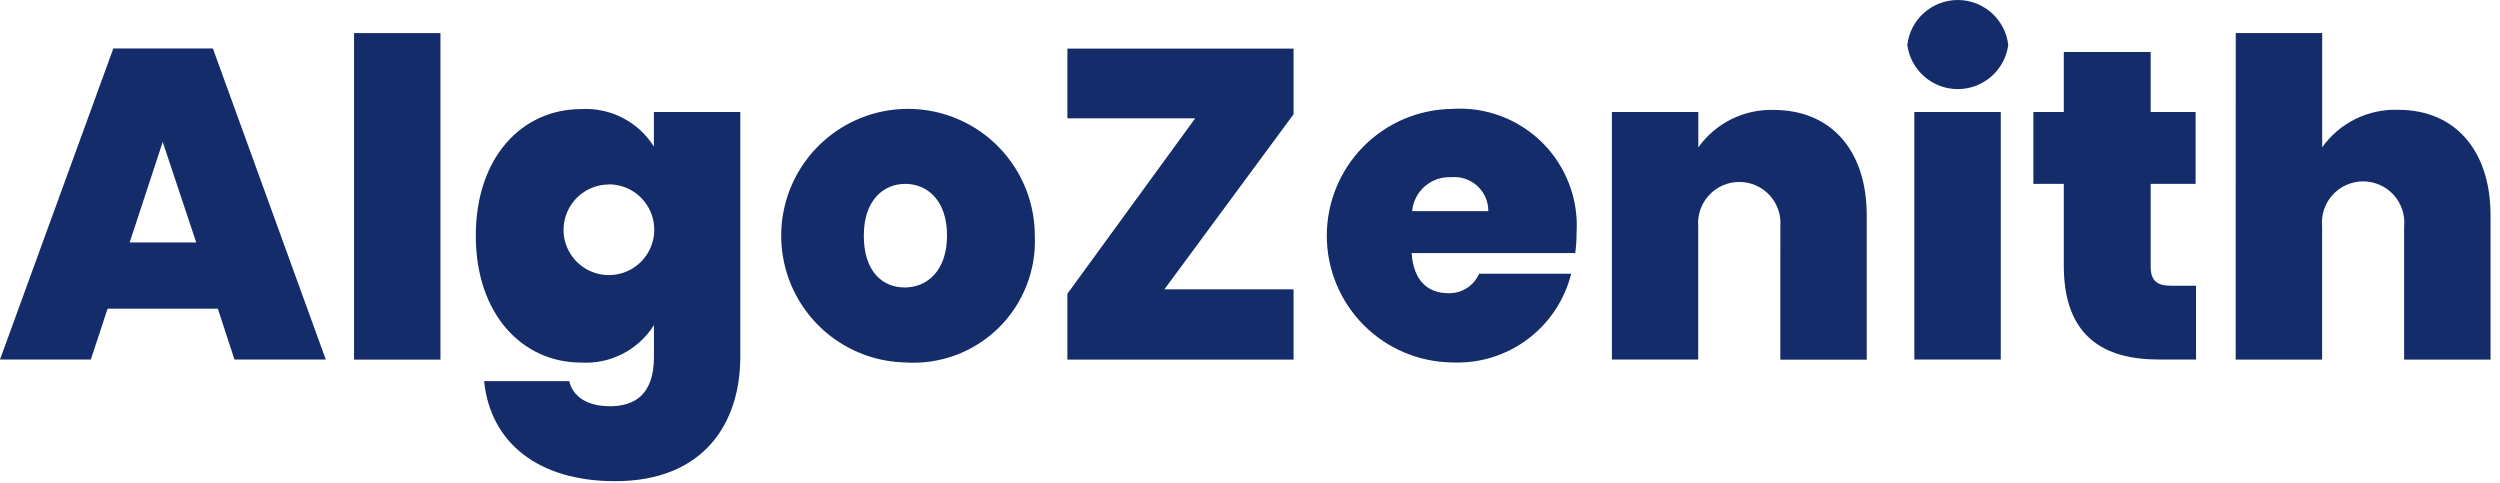
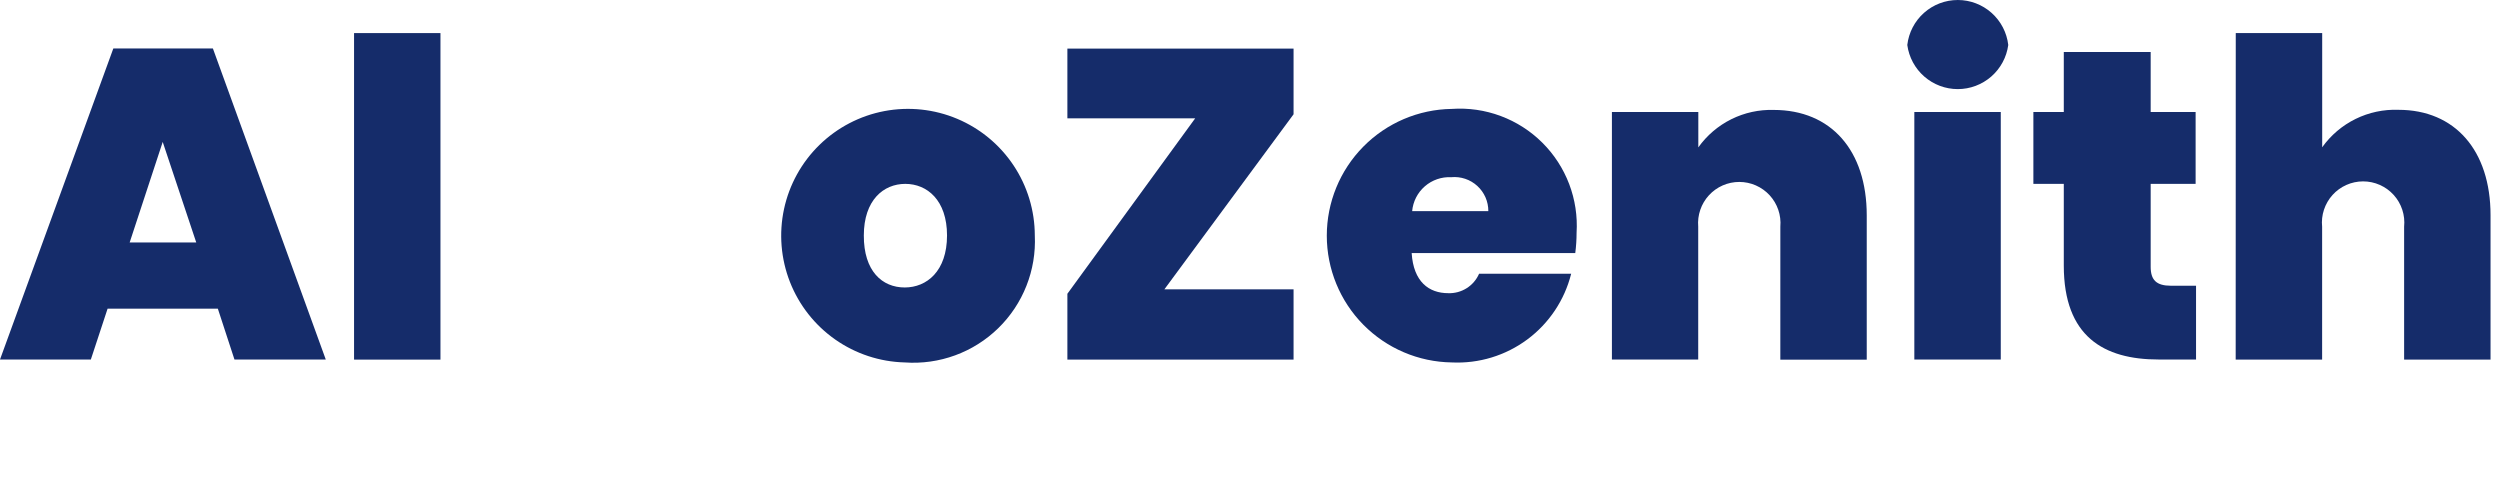
<svg xmlns="http://www.w3.org/2000/svg" width="259" height="50" viewBox="0 0 259 50" fill="none">
  <path d="M22.569 31.98H11.146L9.411 37.247H0L11.742 5.018H22.055L33.751 37.247H24.291L22.569 31.98ZM16.857 14.704L13.433 25.119H20.331L16.857 14.704Z" fill="#152C6A" />
  <path d="M36.68 3.428H45.632V37.256H36.68V3.428Z" fill="#152C6A" />
-   <path d="M60.202 11.302C61.691 11.213 63.178 11.526 64.505 12.21C65.832 12.893 66.95 13.921 67.743 15.185V11.606H76.695V36.959C76.695 43.81 72.952 49.851 63.721 49.851C55.728 49.851 50.793 45.831 50.154 39.483H58.977C59.343 41.126 60.895 42.085 63.18 42.085C65.691 42.085 67.749 40.946 67.749 36.97V33.68C66.956 34.944 65.837 35.971 64.511 36.654C63.184 37.337 61.699 37.651 60.209 37.563C54.135 37.563 49.292 32.584 49.292 24.413C49.292 16.242 54.124 11.302 60.202 11.302ZM63.079 19.112C62.411 19.113 61.752 19.256 61.144 19.532C60.536 19.808 59.994 20.21 59.553 20.711C59.112 21.212 58.784 21.802 58.588 22.44C58.393 23.078 58.335 23.751 58.42 24.413C58.538 25.309 58.912 26.151 59.496 26.84C60.081 27.529 60.851 28.035 61.716 28.297C62.581 28.56 63.502 28.567 64.371 28.319C65.24 28.071 66.019 27.577 66.614 26.898C67.21 26.219 67.597 25.382 67.73 24.488C67.862 23.595 67.734 22.682 67.361 21.859C66.988 21.036 66.386 20.338 65.626 19.848C64.867 19.359 63.983 19.099 63.079 19.099V19.112Z" fill="#152C6A" />
  <path d="M93.729 37.548C91.147 37.482 88.641 36.655 86.526 35.172C84.412 33.689 82.781 31.615 81.838 29.211C80.896 26.806 80.683 24.176 81.226 21.651C81.77 19.126 83.046 16.817 84.895 15.014C86.743 13.21 89.083 11.991 91.621 11.509C94.159 11.028 96.782 11.306 99.163 12.307C101.544 13.309 103.577 14.99 105.007 17.14C106.438 19.291 107.202 21.816 107.206 24.399C107.289 26.176 106.994 27.95 106.341 29.605C105.689 31.26 104.693 32.758 103.42 34C102.147 35.242 100.625 36.201 98.954 36.812C97.284 37.424 95.503 37.675 93.729 37.548ZM93.729 29.782C96.013 29.782 98.112 28.094 98.112 24.394C98.112 20.738 96.049 19.049 93.788 19.049C91.527 19.049 89.492 20.738 89.492 24.394C89.479 28.094 91.398 29.782 93.729 29.782Z" fill="#152C6A" />
  <path d="M134.013 11.839L120.631 29.973H134.013V37.256H110.581V30.434L123.823 12.257H110.581V5.037H134.013V11.839Z" fill="#152C6A" />
  <path d="M150.406 37.548C146.955 37.5 143.661 36.095 141.238 33.638C138.814 31.18 137.456 27.867 137.456 24.416C137.456 20.964 138.814 17.651 141.238 15.194C143.661 12.736 146.955 11.331 150.406 11.283C152.126 11.164 153.852 11.414 155.468 12.016C157.084 12.618 158.553 13.558 159.776 14.773C161 15.987 161.95 17.45 162.564 19.061C163.177 20.673 163.44 22.396 163.334 24.118C163.334 24.82 163.288 25.521 163.197 26.216H146.249C146.433 29.189 148.031 30.373 150.035 30.373C150.708 30.398 151.373 30.219 151.943 29.86C152.514 29.502 152.963 28.979 153.232 28.362H162.772C162.091 31.087 160.486 33.491 158.231 35.166C155.977 36.841 153.211 37.683 150.406 37.548ZM146.296 21.872H154.191C154.193 21.382 154.093 20.896 153.897 20.447C153.7 19.998 153.412 19.595 153.05 19.264C152.689 18.933 152.262 18.681 151.797 18.525C151.332 18.369 150.84 18.312 150.352 18.358C149.352 18.306 148.37 18.644 147.614 19.301C146.858 19.957 146.387 20.882 146.298 21.88L146.296 21.872Z" fill="#152C6A" />
  <path d="M184.444 23.481C184.494 22.892 184.422 22.299 184.231 21.739C184.04 21.18 183.735 20.666 183.335 20.23C182.935 19.795 182.449 19.447 181.907 19.209C181.366 18.971 180.781 18.849 180.19 18.849C179.599 18.849 179.014 18.971 178.472 19.209C177.931 19.447 177.445 19.795 177.045 20.23C176.645 20.666 176.34 21.18 176.149 21.739C175.958 22.299 175.885 22.892 175.935 23.481V37.245H166.994V11.603H175.946V15.269C176.828 14.03 178.002 13.028 179.365 12.351C180.727 11.674 182.235 11.344 183.756 11.389C189.701 11.389 193.394 15.592 193.394 22.306V37.26H184.442L184.444 23.481Z" fill="#152C6A" />
  <path d="M197.595 4.661C197.744 3.377 198.358 2.194 199.323 1.334C200.287 0.475 201.534 0 202.826 0C204.117 0 205.364 0.475 206.328 1.334C207.293 2.194 207.907 3.377 208.056 4.661C207.884 5.926 207.26 7.087 206.298 7.927C205.336 8.767 204.103 9.231 202.826 9.231C201.548 9.231 200.314 8.767 199.353 7.927C198.391 7.087 197.767 5.926 197.595 4.661ZM198.325 11.604H207.28V37.246H198.325V11.604Z" fill="#152C6A" />
  <path d="M213.809 19.052H210.658V11.605H213.809V5.389H222.81V11.605H227.466V19.052H222.81V27.64C222.81 29.009 223.4 29.602 224.909 29.602H227.51V37.245H223.63C217.958 37.245 213.809 34.87 213.809 27.514V19.052Z" fill="#152C6A" />
  <path d="M231.625 3.428H240.579V15.257C241.472 14.007 242.662 12.998 244.04 12.321C245.419 11.644 246.944 11.319 248.48 11.377C254.327 11.377 258.02 15.58 258.02 22.294V37.256H249.067V23.493C249.128 22.898 249.063 22.298 248.877 21.731C248.691 21.163 248.388 20.641 247.988 20.198C247.588 19.755 247.099 19.401 246.553 19.159C246.007 18.916 245.417 18.791 244.82 18.791C244.223 18.791 243.632 18.916 243.086 19.159C242.54 19.401 242.051 19.755 241.651 20.198C241.251 20.641 240.948 21.163 240.762 21.731C240.576 22.298 240.511 22.898 240.572 23.493V37.256H231.617L231.625 3.428Z" fill="#152C6A" />
</svg>